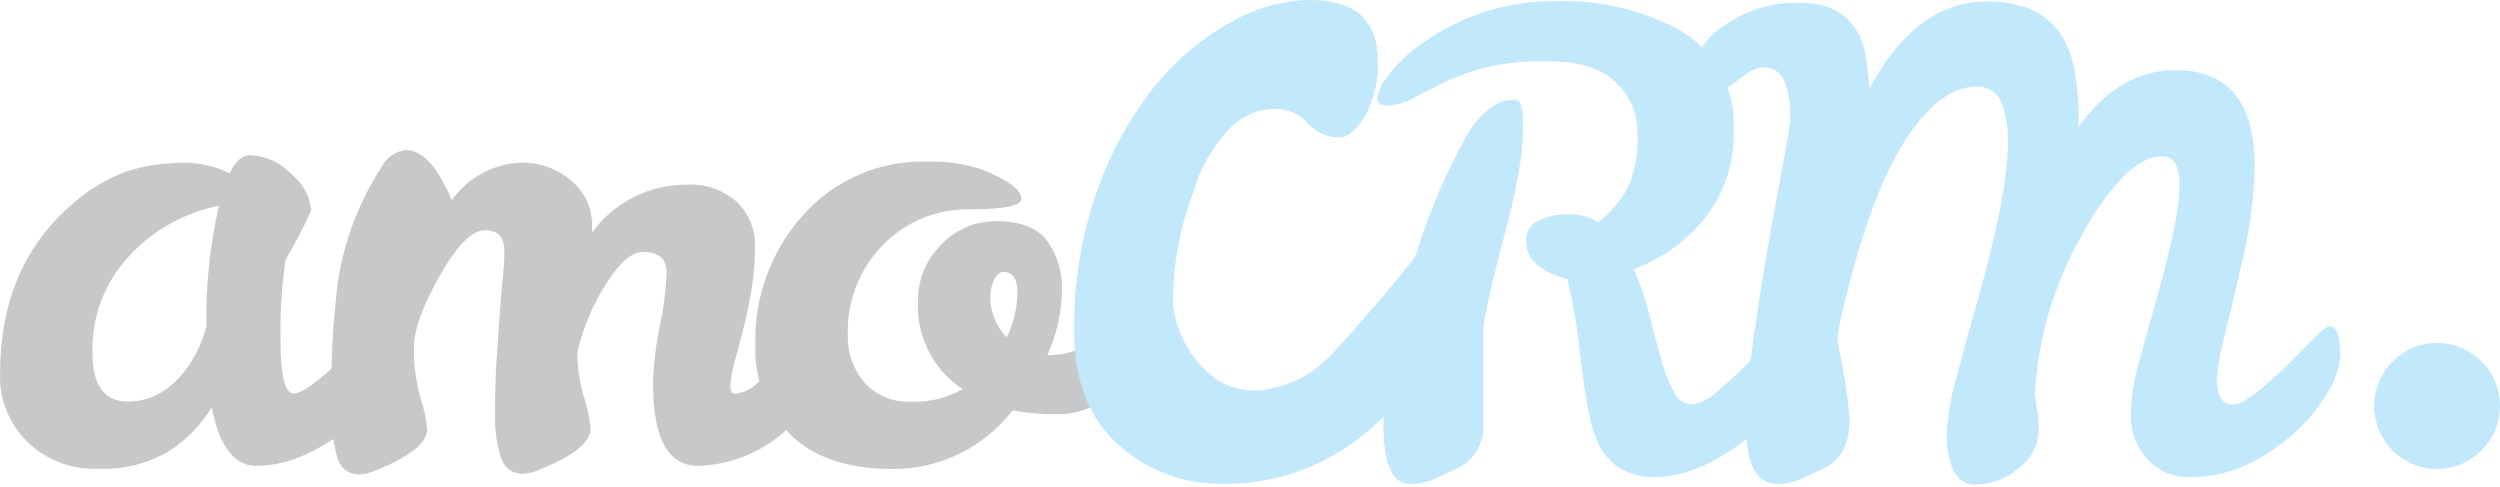
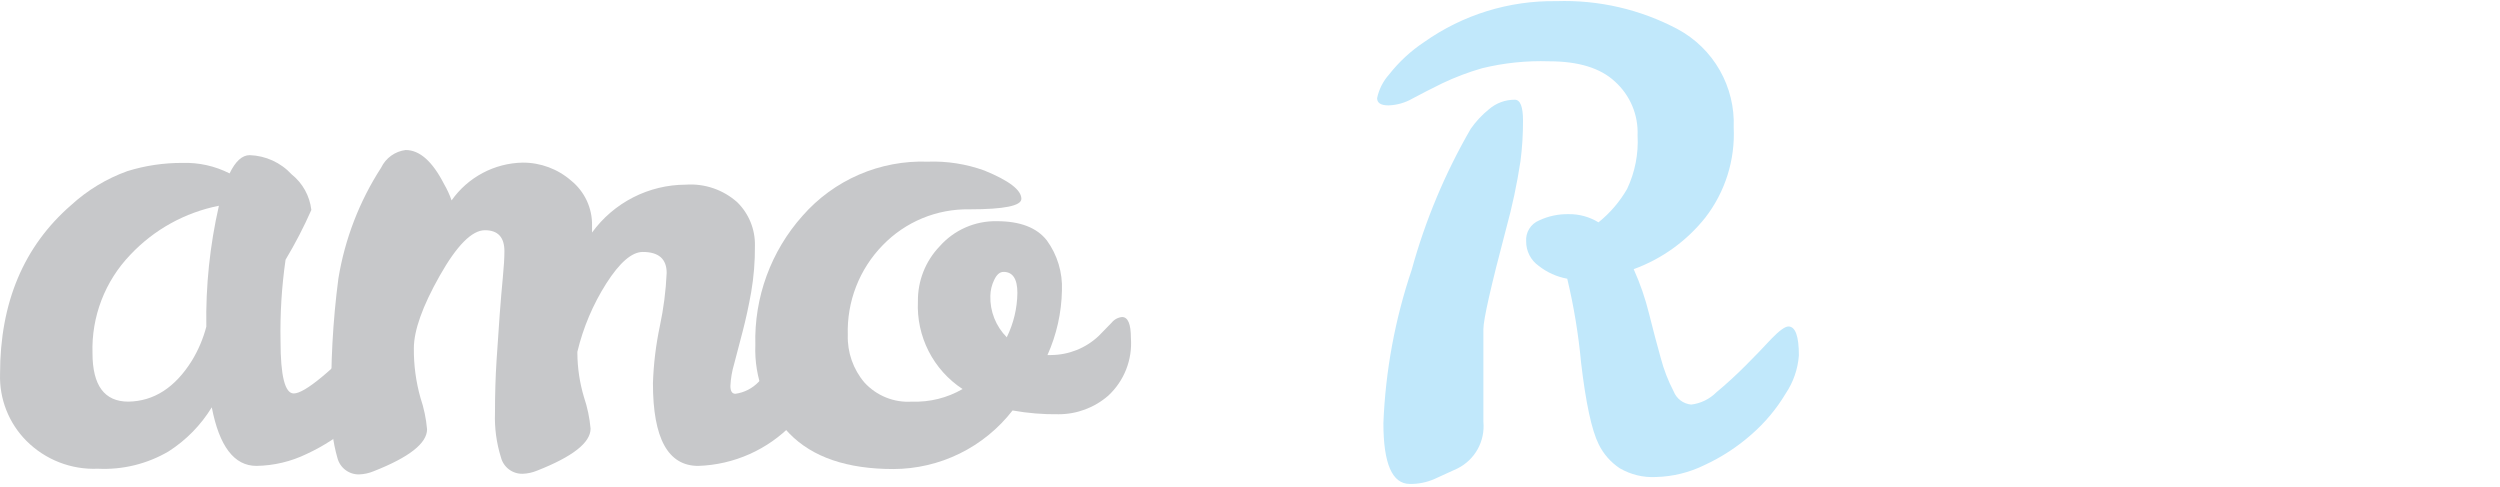
<svg xmlns="http://www.w3.org/2000/svg" width="899" height="175" viewBox="0 0 899 175" fill="none">
  <g id="logo">
    <path id="Vector" d="M140.003 113.25C142.717 113.25 144.075 116.723 144.075 123.669C143.776 128.608 142.19 133.384 139.476 137.522C136.17 143.051 132.01 148.021 127.151 152.243C122.094 156.702 116.419 160.401 110.303 163.229C104.659 165.974 98.483 167.443 92.211 167.534C84.22 167.534 78.868 160.512 76.154 146.469C72.246 152.865 66.936 158.286 60.625 162.322C52.93 166.833 44.089 168.999 35.183 168.552C30.447 168.758 25.719 167.973 21.3 166.251C16.882 164.528 12.869 161.906 9.516 158.548C6.373 155.399 3.908 151.633 2.275 147.491C0.641 143.348 -0.127 138.917 0.017 134.465C0.017 108.794 8.535 88.561 25.572 73.761C31.444 68.383 38.324 64.225 45.813 61.532C52.22 59.543 58.893 58.553 65.601 58.585C71.481 58.395 77.315 59.694 82.562 62.359C84.673 57.983 87.085 55.793 89.799 55.793C92.643 55.888 95.441 56.545 98.029 57.73C100.617 58.918 102.944 60.605 104.875 62.7C108.833 65.86 111.381 70.462 111.961 75.5C109.247 81.65 106.15 87.626 102.689 93.392C101.297 103.068 100.692 112.838 100.88 122.612C100.88 135.194 102.463 141.487 105.629 141.487C109.549 141.487 119.047 133.633 134.124 117.931C136.837 114.81 138.798 113.25 140.003 113.25ZM33.261 126.988C33.261 138.616 37.558 144.429 46.152 144.429C55.348 144.279 62.962 139.372 68.993 129.709C71.311 125.907 73.064 121.784 74.194 117.475C73.946 102.85 75.465 88.248 78.718 73.987C66.509 76.403 55.36 82.581 46.83 91.654C42.331 96.343 38.813 101.883 36.483 107.951C34.153 114.018 33.057 120.493 33.261 126.988Z" fill="#C7C8CA" />
    <path id="Vector_2" d="M239.734 98.152C239.734 93.119 236.869 90.604 231.14 90.604C227.22 90.604 222.848 94.378 218.024 101.926C213.224 109.487 209.709 117.791 207.621 126.504V126.956C207.657 132.326 208.457 137.665 209.995 142.813C211.233 146.476 212.03 150.282 212.37 154.136C212.37 159.169 205.962 164.203 193.147 169.236C191.495 169.925 189.734 170.31 187.946 170.369C186.172 170.416 184.434 169.858 183.017 168.789C181.599 167.719 180.587 166.203 180.144 164.48C178.53 159.316 177.803 153.918 177.995 148.512C177.995 141.791 178.184 135.498 178.56 129.637C178.937 123.772 179.314 118.263 179.692 113.103C180.068 108.069 180.445 103.614 180.822 99.736C181.199 95.863 181.387 92.731 181.387 90.338C181.387 85.305 179.051 82.79 174.377 82.79C169.703 82.79 164.276 88.263 158.094 99.21C151.913 110.156 148.822 118.841 148.822 125.257C148.766 131.269 149.566 137.253 151.197 143.039C152.434 146.706 153.231 150.508 153.571 154.361C153.571 159.395 147.163 164.428 134.349 169.462C132.697 170.151 130.935 170.535 129.147 170.595C127.374 170.638 125.64 170.076 124.224 169.007C122.809 167.941 121.794 166.424 121.345 164.706C119.655 158.821 118.93 152.702 119.196 146.587C118.835 131.067 119.667 115.546 121.684 100.152C124.008 85.947 129.244 72.37 137.062 60.288C137.883 58.577 139.121 57.095 140.663 55.99C142.204 54.882 143.999 54.177 145.882 53.947C150.908 53.947 155.506 58.026 159.677 66.177C160.77 68.05 161.678 70.022 162.391 72.066C165.286 67.951 169.107 64.576 173.547 62.216C177.987 59.852 182.92 58.573 187.946 58.478C194.34 58.446 200.527 60.739 205.359 64.933C207.767 66.877 209.7 69.345 211.006 72.153C212.313 74.96 212.96 78.03 212.898 81.127V83.618C216.767 78.299 221.835 73.966 227.69 70.976C233.545 67.986 240.021 66.418 246.594 66.406C249.951 66.165 253.323 66.604 256.508 67.693C259.693 68.782 262.628 70.501 265.138 72.747C267.203 74.782 268.829 77.218 269.918 79.907C271.007 82.592 271.535 85.475 271.471 88.374C271.518 93.99 271.064 99.602 270.113 105.138C269.209 110.172 268.191 114.849 267.06 119.178C265.929 123.506 264.912 127.395 264.007 130.845C263.235 133.423 262.78 136.084 262.65 138.773C262.65 140.659 263.254 141.605 264.459 141.605C267.655 141.161 270.607 139.645 272.827 137.3C276.144 134.429 279.461 131.296 282.778 127.898L291.936 118.5C294.827 115.554 296.776 114.085 297.778 114.085C299.888 114.085 300.946 116.599 300.946 121.633C300.946 132.203 295.631 142.472 285.001 152.437C276.095 161.712 263.921 167.129 251.079 167.537C240.224 167.537 234.796 157.648 234.796 137.866C235.018 130.936 235.851 124.037 237.284 117.253C238.627 110.968 239.446 104.576 239.734 98.152Z" fill="#C7C8CA" />
-     <path id="Vector_3" d="M364.117 147.602C359.04 154.141 352.545 159.44 345.119 163.087C337.694 166.739 329.535 168.648 321.262 168.667C304.605 168.667 292.128 164.402 283.835 155.867C279.743 151.677 276.548 146.691 274.449 141.222C272.348 135.749 271.387 129.904 271.623 124.046C271.145 106.965 277.214 90.352 288.584 77.615C294.174 71.227 301.112 66.166 308.894 62.8C316.68 59.429 325.116 57.837 333.587 58.134C340.513 57.881 347.42 58.958 353.943 61.306C362.838 64.93 367.285 68.328 367.285 71.496C367.285 74.015 361.064 75.275 348.628 75.275C342.818 75.168 337.052 76.257 331.682 78.478C326.316 80.7 321.46 84.003 317.417 88.185C313.262 92.439 310.007 97.492 307.853 103.037C305.694 108.585 304.68 114.51 304.866 120.458C304.672 126.708 306.811 132.806 310.858 137.559C313.009 139.915 315.662 141.753 318.617 142.941C321.571 144.133 324.755 144.64 327.935 144.43C334.308 144.664 340.616 143.095 346.141 139.899C340.961 136.505 336.755 131.816 333.939 126.296C331.123 120.771 329.793 114.613 330.082 108.419C329.979 101.041 332.783 93.92 337.884 88.597C340.454 85.682 343.626 83.366 347.179 81.801C350.731 80.237 354.585 79.465 358.466 79.54C366.83 79.54 372.826 81.841 376.442 86.447C380.232 91.662 382.145 98.011 381.871 104.454C381.721 112.466 379.951 120.363 376.671 127.67H378.026C384.378 127.618 390.477 125.167 395.099 120.799C396.909 118.989 398.457 117.401 399.736 116.042C400.196 115.468 400.766 114.993 401.416 114.64C402.061 114.292 402.774 114.074 403.507 114.003C405.617 114.003 406.671 116.522 406.671 121.555C406.96 125.401 406.374 129.262 404.968 132.85C403.558 136.438 401.356 139.662 398.532 142.28C393.586 146.588 387.253 148.961 380.703 148.961C375.143 149.044 369.59 148.588 364.117 147.602ZM362.081 121.179C364.501 116.236 365.788 110.823 365.852 105.322C365.852 100.288 364.192 97.773 360.878 97.773C359.519 97.773 358.39 98.755 357.484 100.716C356.628 102.482 356.165 104.415 356.129 106.379C356.046 109.147 356.533 111.9 357.559 114.474C358.581 117.044 360.121 119.377 362.081 121.329V121.179Z" fill="#C7C8CA" />
-     <path id="Vector_4" d="M876.383 168.63C888.874 168.63 899 158.487 899 145.98C899 133.47 888.874 123.331 876.383 123.331C863.892 123.331 853.769 133.47 853.769 145.98C853.769 158.487 863.892 168.63 876.383 168.63Z" fill="#C1E8FB" />
+     <path id="Vector_3" d="M364.117 147.602C359.04 154.141 352.545 159.44 345.119 163.087C337.694 166.739 329.535 168.648 321.262 168.667C304.605 168.667 292.128 164.402 283.835 155.867C279.743 151.677 276.548 146.691 274.449 141.222C272.348 135.749 271.387 129.904 271.623 124.046C271.145 106.965 277.214 90.352 288.584 77.615C294.174 71.227 301.112 66.166 308.894 62.8C316.68 59.429 325.116 57.837 333.587 58.134C340.513 57.881 347.42 58.958 353.943 61.306C362.838 64.93 367.285 68.328 367.285 71.496C367.285 74.015 361.064 75.275 348.628 75.275C342.818 75.168 337.052 76.257 331.682 78.478C326.316 80.7 321.46 84.003 317.417 88.185C313.262 92.439 310.007 97.492 307.853 103.037C305.694 108.585 304.68 114.51 304.866 120.458C304.672 126.708 306.811 132.806 310.858 137.559C313.009 139.915 315.662 141.753 318.617 142.941C321.571 144.133 324.755 144.64 327.935 144.43C334.308 144.664 340.616 143.095 346.141 139.899C340.961 136.505 336.755 131.816 333.939 126.296C331.123 120.771 329.793 114.613 330.082 108.419C329.979 101.041 332.783 93.92 337.884 88.597C340.454 85.682 343.626 83.366 347.179 81.801C350.731 80.237 354.585 79.465 358.466 79.54C366.83 79.54 372.826 81.841 376.442 86.447C380.232 91.662 382.145 98.011 381.871 104.454C381.721 112.466 379.951 120.363 376.671 127.67H378.026C384.378 127.618 390.477 125.167 395.099 120.799C396.909 118.989 398.457 117.401 399.736 116.042C400.196 115.468 400.766 114.993 401.416 114.64C402.061 114.292 402.774 114.074 403.507 114.003C405.617 114.003 406.671 116.522 406.671 121.555C406.96 125.401 406.374 129.262 404.968 132.85C403.558 136.438 401.356 139.662 398.532 142.28C393.586 146.588 387.253 148.961 380.703 148.961C375.143 149.044 369.59 148.588 364.117 147.602ZM362.081 121.179C364.501 116.236 365.788 110.823 365.852 105.322C365.852 100.288 364.192 97.773 360.878 97.773C359.519 97.773 358.39 98.755 357.484 100.716C356.628 102.482 356.165 104.415 356.129 106.379C356.046 109.147 356.533 111.9 357.559 114.474C358.581 117.044 360.121 119.377 362.081 121.329Z" fill="#C7C8CA" />
    <path id="Vector_5" d="M643.111 117.399C645.622 117.399 646.878 120.872 646.878 127.819C646.509 132.722 644.874 137.446 642.129 141.522C638.826 147.054 634.664 152.02 629.805 156.246C624.751 160.709 619.076 164.408 612.957 167.232C607.532 169.905 601.591 171.375 595.544 171.533C590.954 171.79 586.395 170.686 582.427 168.365C579.195 166.214 576.593 163.244 574.887 159.755C572.376 154.721 570.265 144.947 568.558 130.425C567.619 120.251 565.96 110.16 563.58 100.223C559.821 99.546 556.289 97.95 553.291 95.582C551.897 94.591 550.756 93.277 549.976 91.752C549.196 90.227 548.796 88.536 548.808 86.821C548.685 85.237 549.069 83.649 549.901 82.295C550.732 80.94 551.972 79.883 553.441 79.273C556.764 77.713 560.4 76.94 564.071 77.008C567.857 76.952 571.584 77.974 574.811 79.954C578.958 76.627 582.447 72.556 585.104 67.946C587.944 61.947 589.243 55.329 588.871 48.695C589.025 45.068 588.375 41.448 586.97 38.097C585.56 34.751 583.429 31.757 580.732 29.329C575.528 24.474 567.639 22.042 557.061 22.042C548.954 21.773 540.851 22.612 532.974 24.533C528.048 25.947 523.244 27.765 518.614 29.971C514.618 31.935 511.078 33.745 507.985 35.408C505.335 36.949 502.341 37.804 499.28 37.899C496.567 37.899 495.208 37.032 495.208 35.293C495.87 32.133 497.351 29.202 499.505 26.798C503.074 22.244 507.347 18.292 512.171 15.096C526.052 5.294 542.677 0.153 559.663 0.415C574.839 -0.104 589.888 3.369 603.306 10.494C609.635 13.9 614.874 19.016 618.434 25.266C621.991 31.515 623.725 38.64 623.436 45.828C623.999 57.491 620.391 68.976 613.258 78.216C606.542 86.671 597.619 93.099 587.476 96.79C589.805 101.97 591.663 107.352 593.017 112.873C594.451 118.607 595.845 123.894 597.203 128.726C598.292 132.888 599.849 136.916 601.837 140.73C602.348 142.032 603.211 143.169 604.332 144.009C605.448 144.848 606.779 145.359 608.169 145.486C611.591 145.066 614.779 143.514 617.215 141.07C620.759 138.128 624.264 134.916 627.733 131.443C631.199 127.969 634.292 124.761 637.004 121.819C639.868 118.872 641.903 117.399 643.111 117.399ZM544.736 35.86C546.697 35.86 547.675 38.379 547.675 43.412C547.691 48.256 547.39 53.099 546.772 57.907C545.521 66.156 543.782 74.323 541.568 82.37C536.143 102.904 533.426 114.908 533.426 118.381V151.676C533.75 155.082 533.038 158.504 531.382 161.498C529.727 164.488 527.208 166.907 524.155 168.44L515.901 172.214C513.089 173.458 510.04 174.076 506.967 174.024C500.634 174.024 497.47 166.741 497.47 152.167C498.21 133.391 501.636 114.817 507.648 97.015C512.527 79.261 519.671 62.208 528.903 46.279C530.753 43.642 532.958 41.278 535.461 39.258C538.043 37.044 541.339 35.84 544.736 35.86Z" fill="#C1E8FB" />
-     <path id="Vector_6" d="M837.826 117.404C840.337 117.404 841.596 120.877 841.596 127.823C841.204 132.734 839.541 137.455 836.768 141.526C833.466 147.059 829.307 152.025 824.444 156.251C819.39 160.71 813.715 164.409 807.597 167.233C801.474 170.092 794.793 171.561 788.036 171.538C785.031 171.7 782.029 171.185 779.248 170.025C776.468 168.872 773.985 167.102 771.977 164.857C768.235 160.722 766.179 155.336 766.211 149.756C766.326 143.439 767.237 137.158 768.928 131.071C770.837 124.223 772.845 117.028 774.955 109.475C780.686 89.341 783.625 75.226 783.775 67.119C783.914 64.375 783.45 61.63 782.421 59.08C781.941 58.133 781.189 57.357 780.258 56.85C779.332 56.343 778.27 56.133 777.217 56.248C772.694 56.248 767.87 58.965 762.746 64.403C757.027 70.68 752.16 77.686 748.271 85.242C738.437 102.572 732.786 121.962 731.764 141.867L732.667 148.207C732.976 150.461 733.13 152.73 733.118 155.003C733.008 157.605 732.311 160.152 731.075 162.449C729.843 164.742 728.105 166.726 725.994 168.254C721.586 172.128 715.919 174.258 710.053 174.254C708.434 174.254 706.85 173.767 705.507 172.86C704.164 171.953 703.123 170.662 702.513 169.161C700.739 165.213 699.891 160.916 700.026 156.587C700.327 149.68 701.467 142.837 703.42 136.203C705.681 127.598 708.192 118.461 710.956 108.798C718.192 83.278 721.887 64.252 722.037 51.718C722.271 46.577 721.463 41.441 719.661 36.617C718.905 34.858 717.614 33.385 715.966 32.407C714.323 31.433 712.41 31.001 710.505 31.183C702.362 31.183 694.295 36.997 686.307 48.624C678.315 60.252 671.155 78.295 664.822 102.758C663.163 109.099 661.908 114.612 661.052 119.293L660.826 123.594C662.961 132.528 664.395 141.617 665.123 150.774C665.123 159.534 662.034 165.423 655.852 168.441L647.595 172.219C644.934 173.431 642.042 174.048 639.116 174.029C631.579 174.029 627.809 166.821 627.809 152.397C627.809 137.978 631.702 109.828 639.492 67.951C642.359 52.85 643.789 44.395 643.789 42.585C643.789 30.352 640.7 24.237 634.518 24.237C632.455 24.221 630.439 24.855 628.752 26.047C627.017 27.255 625.282 28.514 623.548 29.825C621.817 31.132 620.019 32.518 618.162 33.975C616.316 35.195 614.15 35.825 611.94 35.789C609.603 35.789 608.435 33.749 608.435 29.674C608.443 25.567 609.512 21.536 611.532 17.964C613.552 14.391 616.459 11.405 619.968 9.286C627.805 3.643 637.27 0.728 646.918 0.982C660.486 0.982 668.478 7.275 670.89 19.857C671.492 23.631 671.947 27.635 672.248 31.86C683.404 10.973 697.499 0.53 714.537 0.53C733.206 0.53 743.799 9.437 746.31 27.255C747.241 32.716 747.621 38.256 747.443 43.793V45.603C757.241 32.015 768.849 25.219 782.27 25.219C801.264 25.219 810.765 36.696 810.765 59.646C810.531 71.448 808.975 83.186 806.127 94.64C803.038 108.006 800.777 117.594 799.343 123.408C798.119 127.804 797.399 132.322 797.193 136.885C797.193 142.619 799.193 145.49 803.189 145.49C807.181 145.49 816.717 137.637 831.794 121.934C834.61 118.913 836.622 117.404 837.826 117.404Z" fill="#C1E8FB" />
-     <path id="Vector_7" d="M515.711 87.318C519.482 87.318 521.442 91.092 521.442 98.224C521.248 106.303 519.533 114.268 516.389 121.705C512.769 130.557 507.668 138.727 501.316 145.867C494.116 154.033 485.446 160.77 475.759 165.724C464.393 171.443 451.799 174.267 439.087 173.954C425.42 174.116 412.2 169.071 402.109 159.835C391.531 150.398 386.24 136.794 386.24 119.028C386.054 102.612 388.6 86.28 393.78 70.708C398.236 57.235 404.885 44.597 413.455 33.295C420.98 23.334 430.425 14.99 441.233 8.756C450.215 3.295 460.465 0.273 470.971 0C487.28 0 495.434 7.275 495.434 21.822C495.771 28.8 494.179 35.734 490.837 41.865C487.771 46.898 484.654 49.413 481.486 49.413C479.387 49.413 477.308 48.966 475.391 48.102C473.474 47.235 471.764 45.972 470.369 44.395C469.055 42.867 467.443 41.619 465.637 40.724C463.831 39.829 461.863 39.306 459.855 39.184C456.085 39.184 445.681 38.768 436.901 52.926C433.451 57.615 430.897 62.902 429.36 68.518C424.212 81.745 421.653 95.844 421.824 110.042C423.194 120.272 428.509 129.555 436.635 135.899C441.459 139.253 447.293 140.83 453.142 140.354C463.534 139.202 473.106 134.156 479.942 126.236C485.07 120.723 489.593 115.515 494.452 109.891C499.316 104.268 503.613 99.096 507.308 94.339C510.999 89.583 513.791 87.318 515.711 87.318Z" fill="#C1E8FB" />
  </g>
</svg>